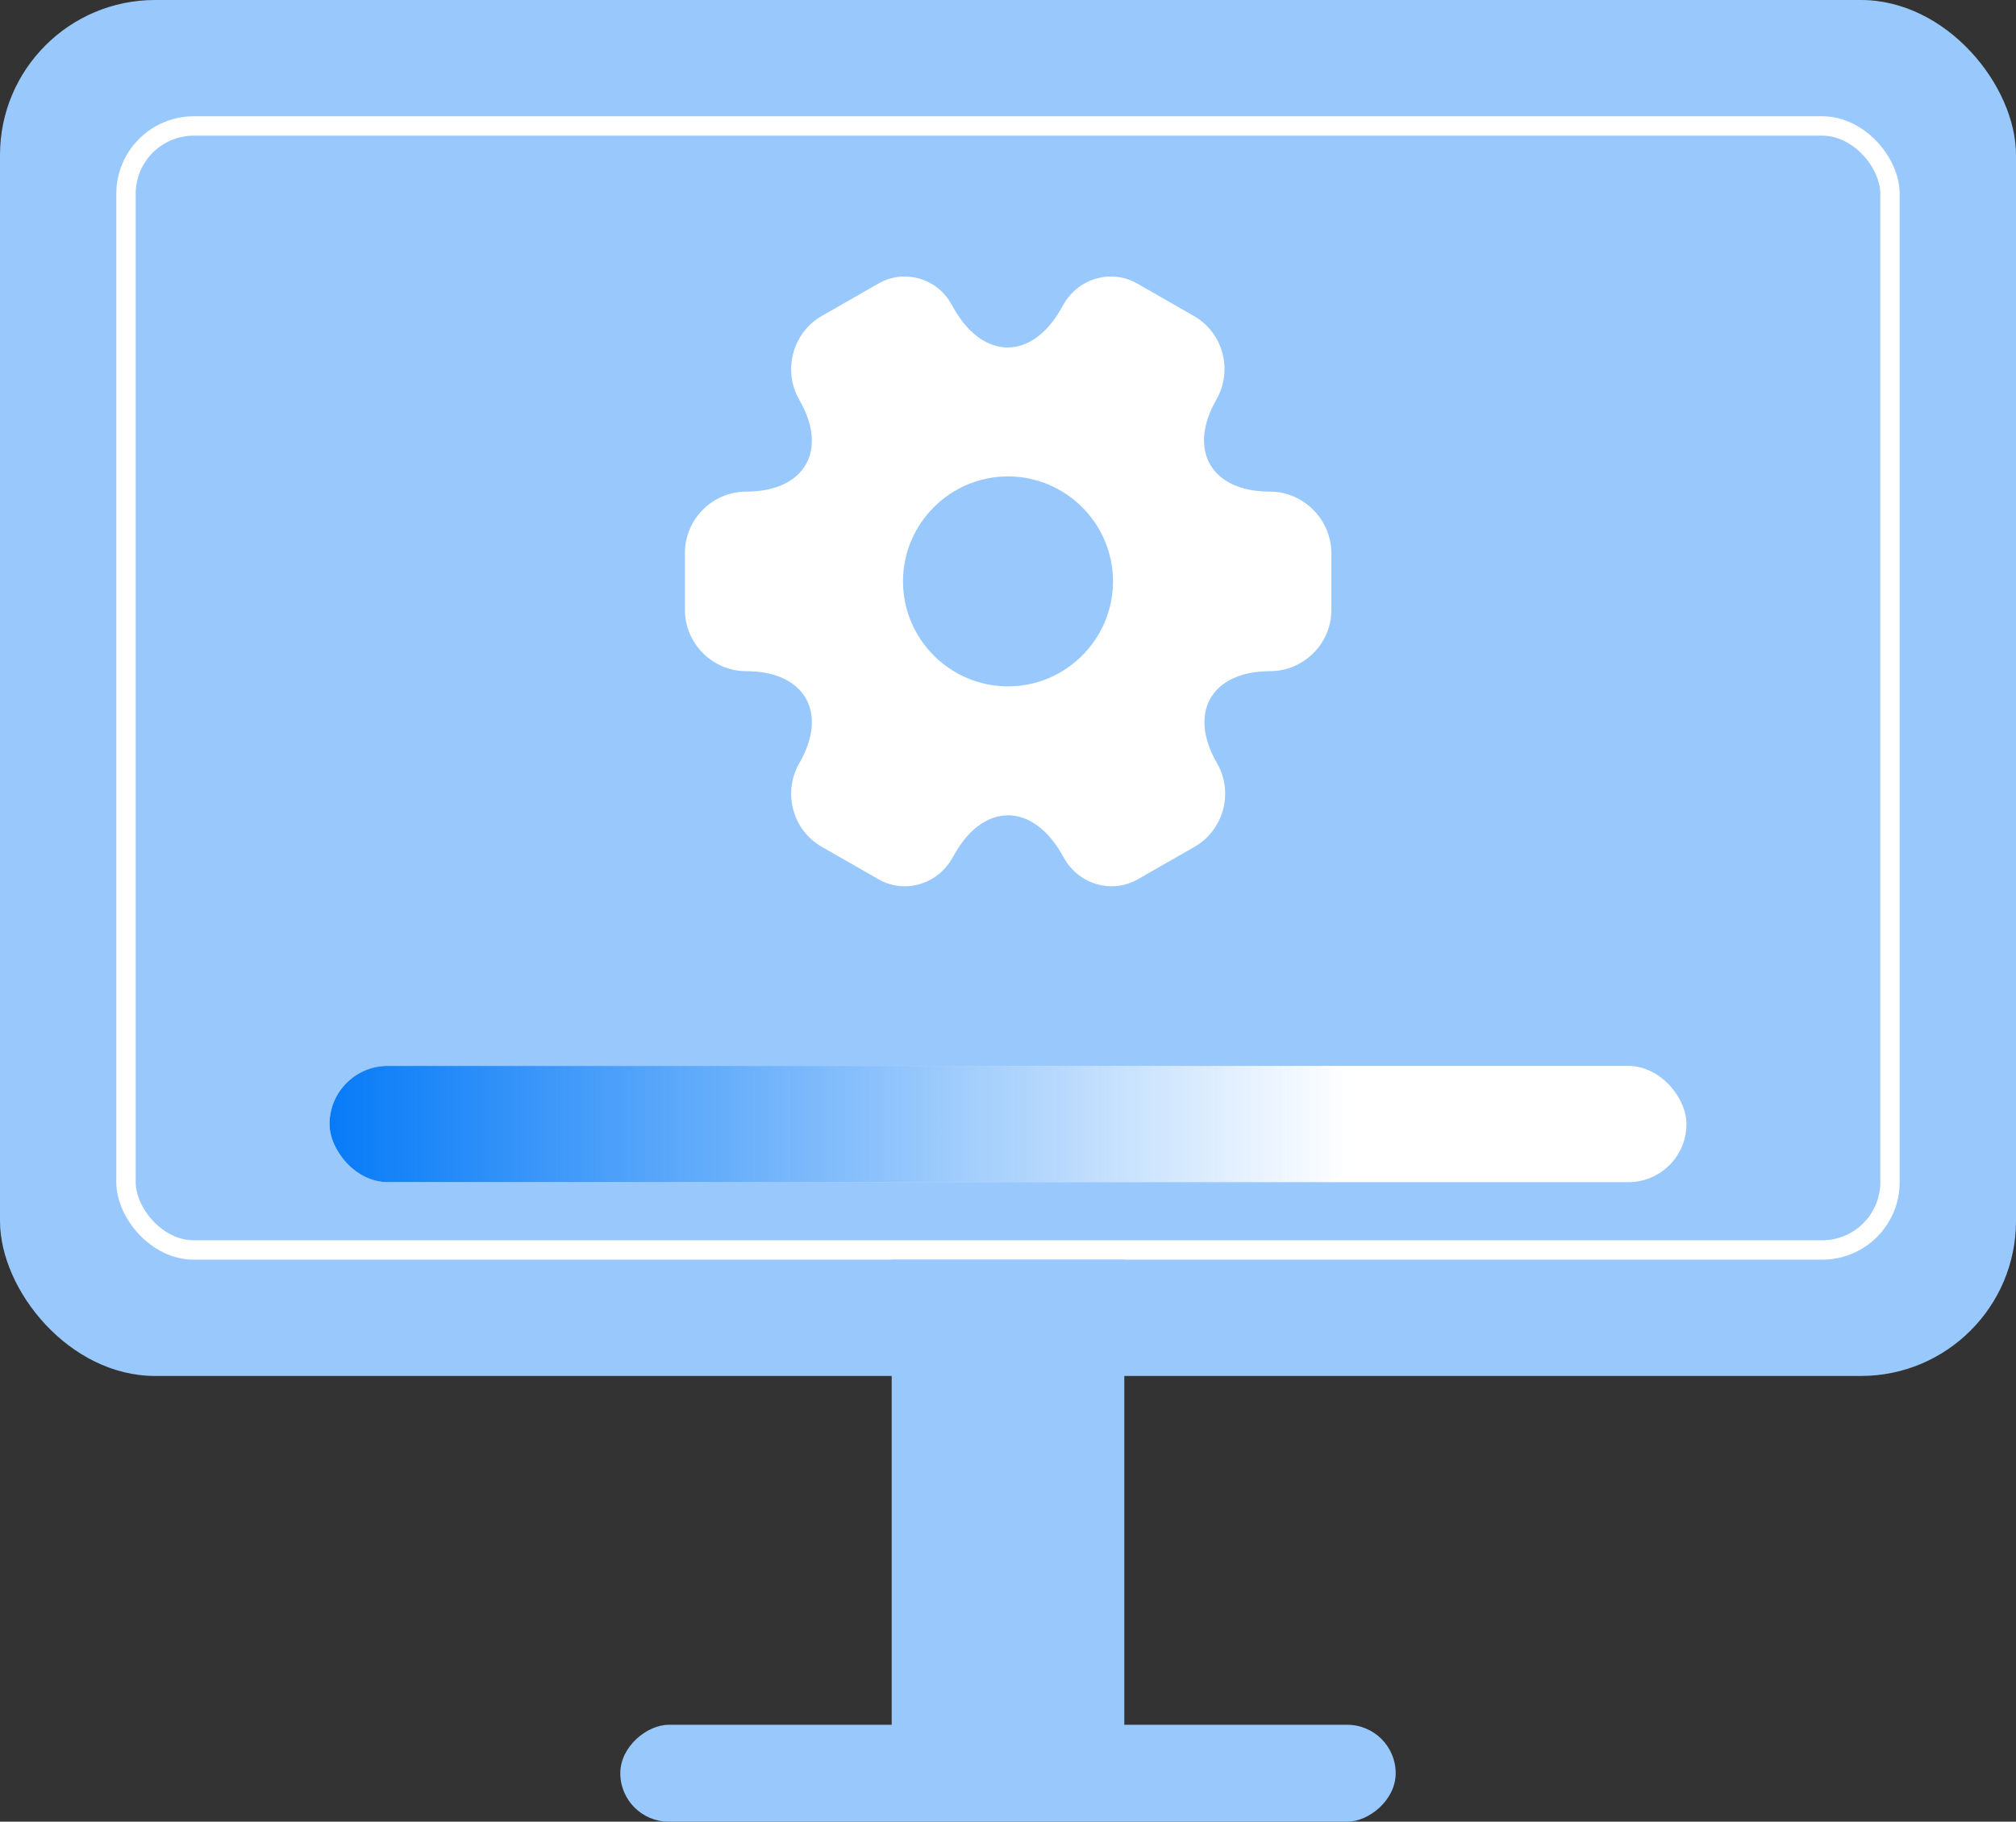
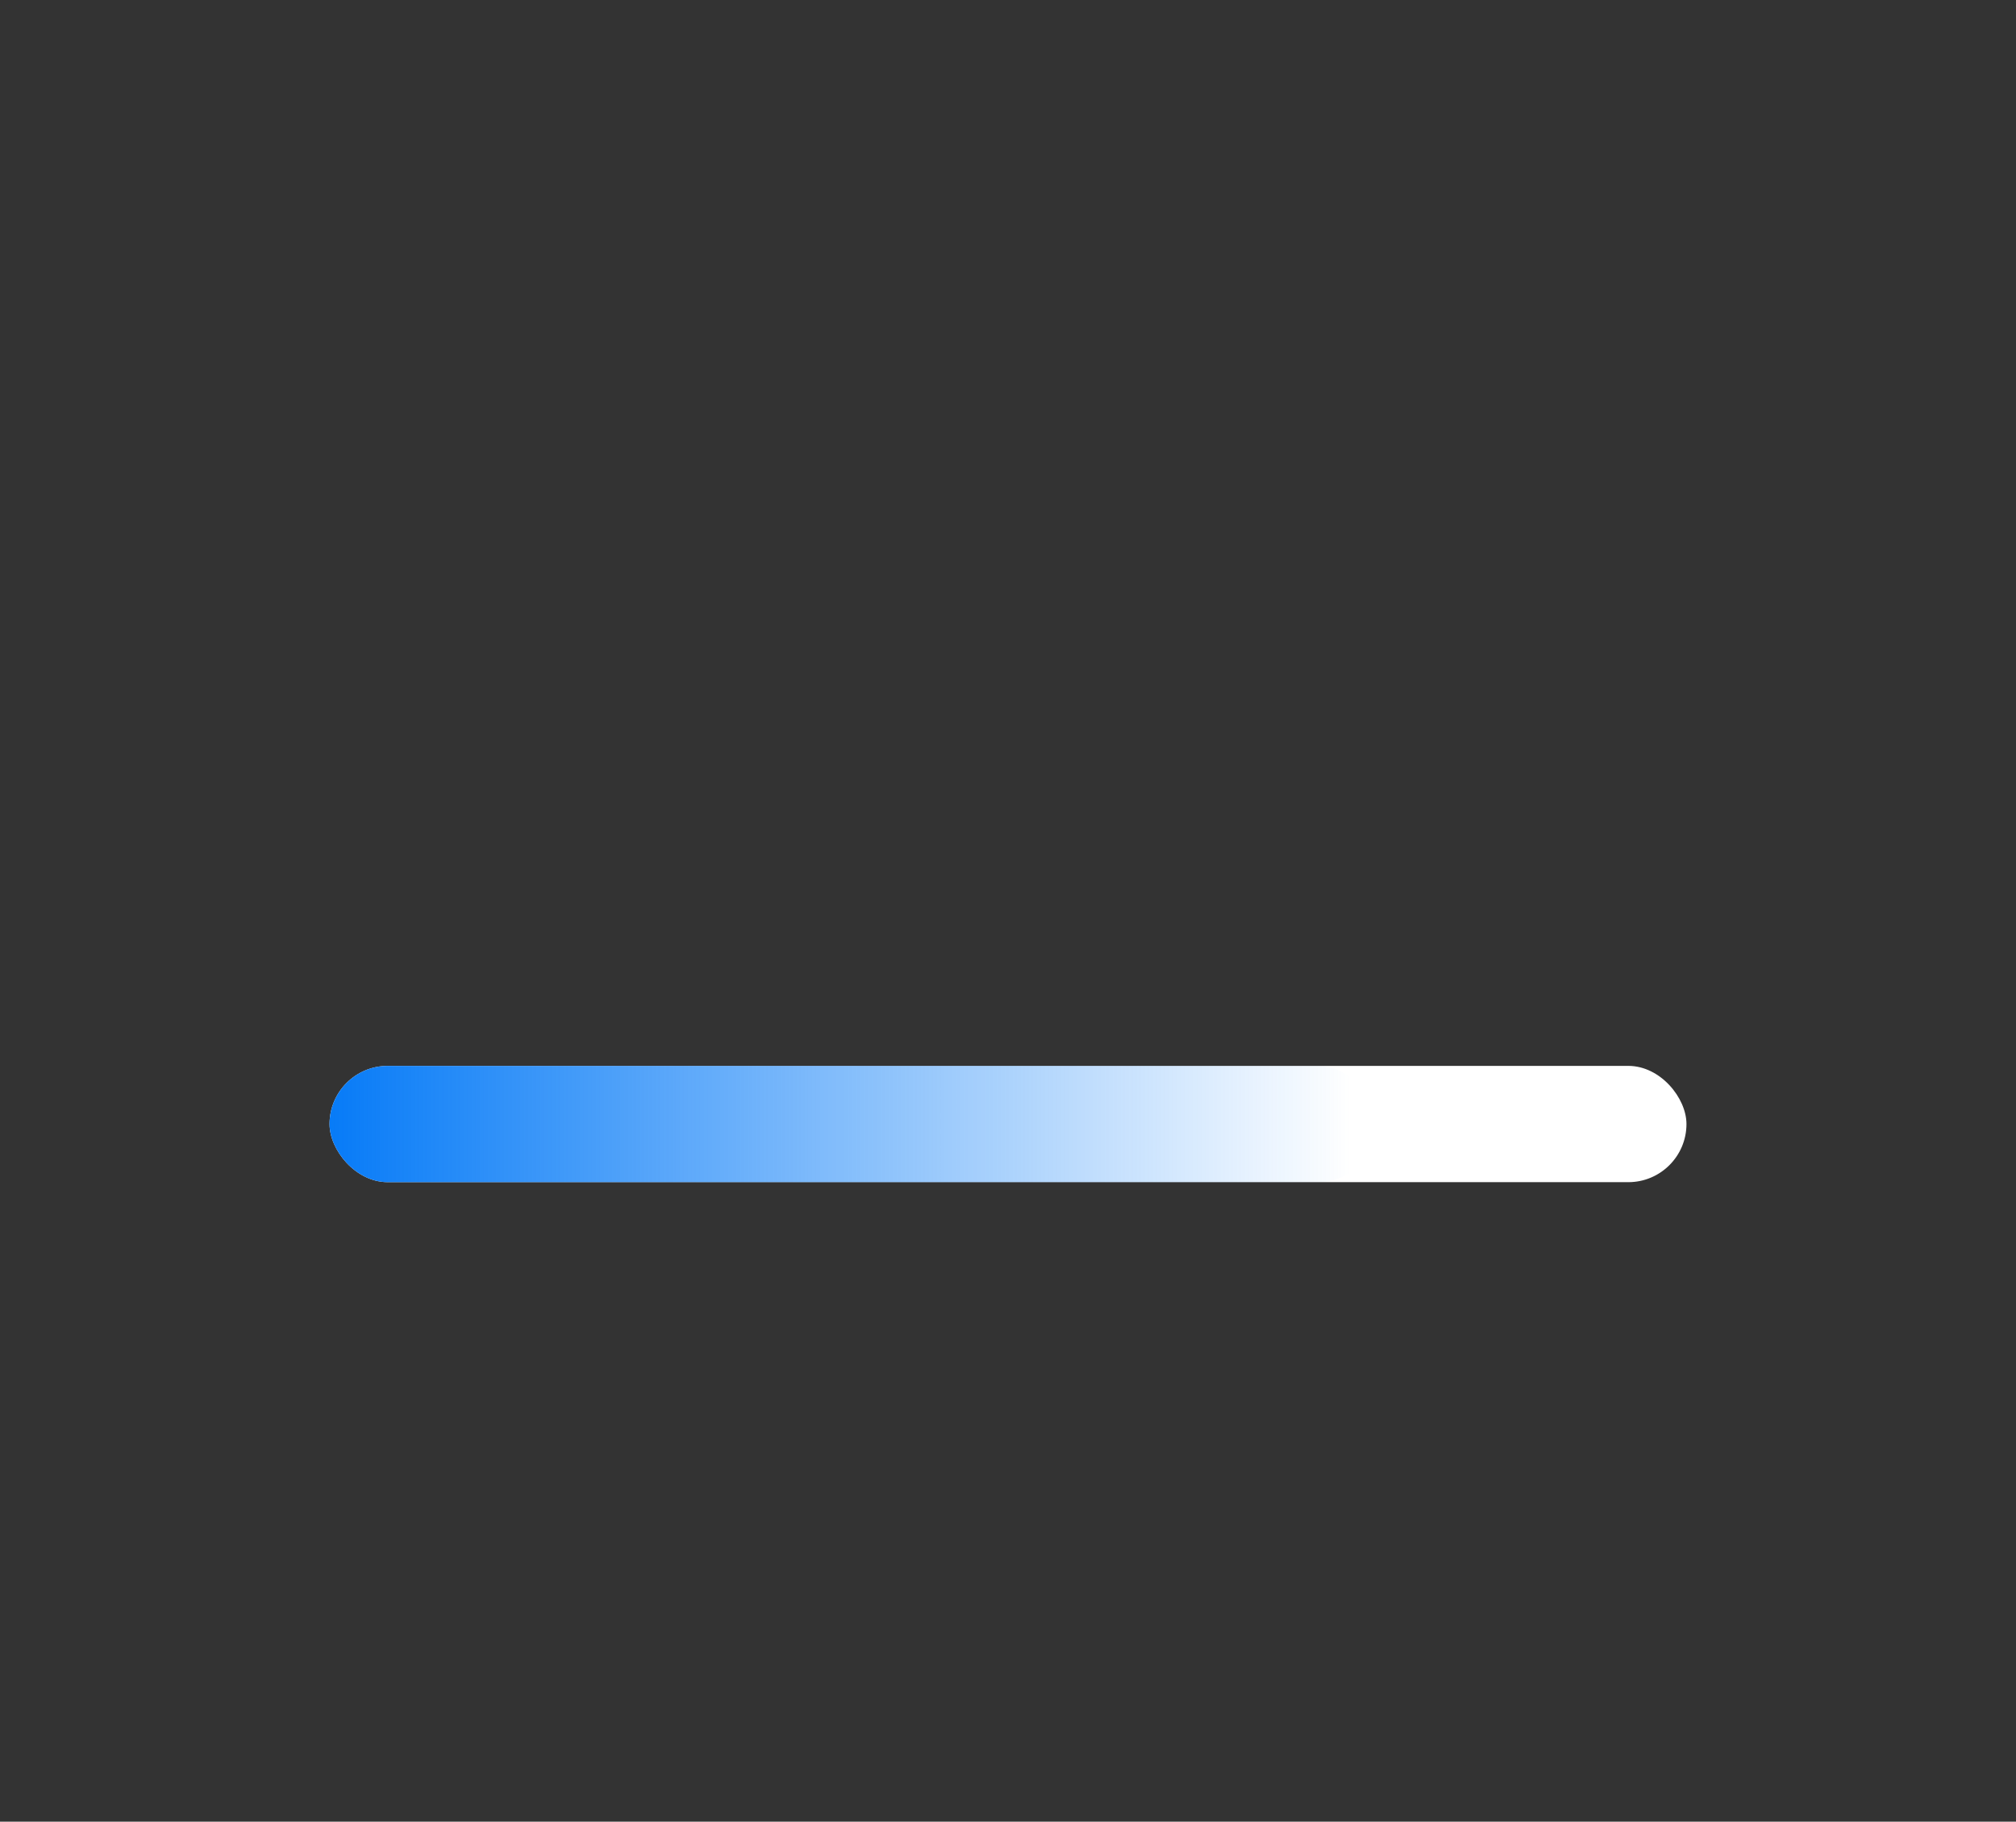
<svg xmlns="http://www.w3.org/2000/svg" width="104" height="94" viewBox="0 0 104 94" fill="none">
  <rect x="0" y="0" width="104" height="94" fill="#333333" stroke="none" />
-   <rect width="104" height="71" rx="8" fill="#99C9FC" />
-   <rect x="6.5" y="6.5" width="91" height="58" rx="3.5" fill="#99C9FC" stroke="white" />
  <rect x="17" y="55" width="70" height="6" rx="3" fill="white" />
  <rect x="17" y="55" width="54" height="6" rx="3" fill="url(#paint0_linear_1855_147)" />
-   <path d="M65.5 25.367C62.483 25.367 61.25 23.233 62.75 20.617C63.617 19.1 63.1 17.167 61.583 16.3L58.7 14.65C57.383 13.867 55.683 14.333 54.9 15.65L54.717 15.967C53.217 18.583 50.75 18.583 49.233 15.967L49.05 15.65C48.3 14.333 46.6 13.867 45.283 14.65L42.4 16.3C40.883 17.167 40.367 19.117 41.233 20.633C42.75 23.233 41.517 25.367 38.5 25.367C36.767 25.367 35.333 26.783 35.333 28.533V31.467C35.333 33.2 36.75 34.633 38.5 34.633C41.517 34.633 42.75 36.767 41.233 39.383C40.367 40.9 40.883 42.833 42.4 43.7L45.283 45.35C46.6 46.133 48.3 45.667 49.083 44.35L49.267 44.033C50.767 41.417 53.233 41.417 54.75 44.033L54.933 44.35C55.717 45.667 57.417 46.133 58.733 45.35L61.617 43.7C63.133 42.833 63.65 40.883 62.783 39.383C61.267 36.767 62.5 34.633 65.517 34.633C67.25 34.633 68.683 33.217 68.683 31.467V28.533C68.667 26.8 67.25 25.367 65.5 25.367ZM52 35.417C49.017 35.417 46.583 32.983 46.583 30C46.583 27.017 49.017 24.583 52 24.583C54.983 24.583 57.417 27.017 57.417 30C57.417 32.983 54.983 35.417 52 35.417Z" fill="white" />
-   <rect x="46" y="65" width="12" height="28" fill="#99C9FC" />
-   <rect x="32" y="94" width="5" height="40" rx="2.5" transform="rotate(-90 32 94)" fill="#99C9FC" />
  <defs>
    <linearGradient id="paint0_linear_1855_147" x1="17" y1="58" x2="69.714" y2="58" gradientUnits="userSpaceOnUse">
      <stop stop-color="#077BF7" />
      <stop offset="1" stop-color="#077BF7" stop-opacity="0" />
    </linearGradient>
  </defs>
</svg>